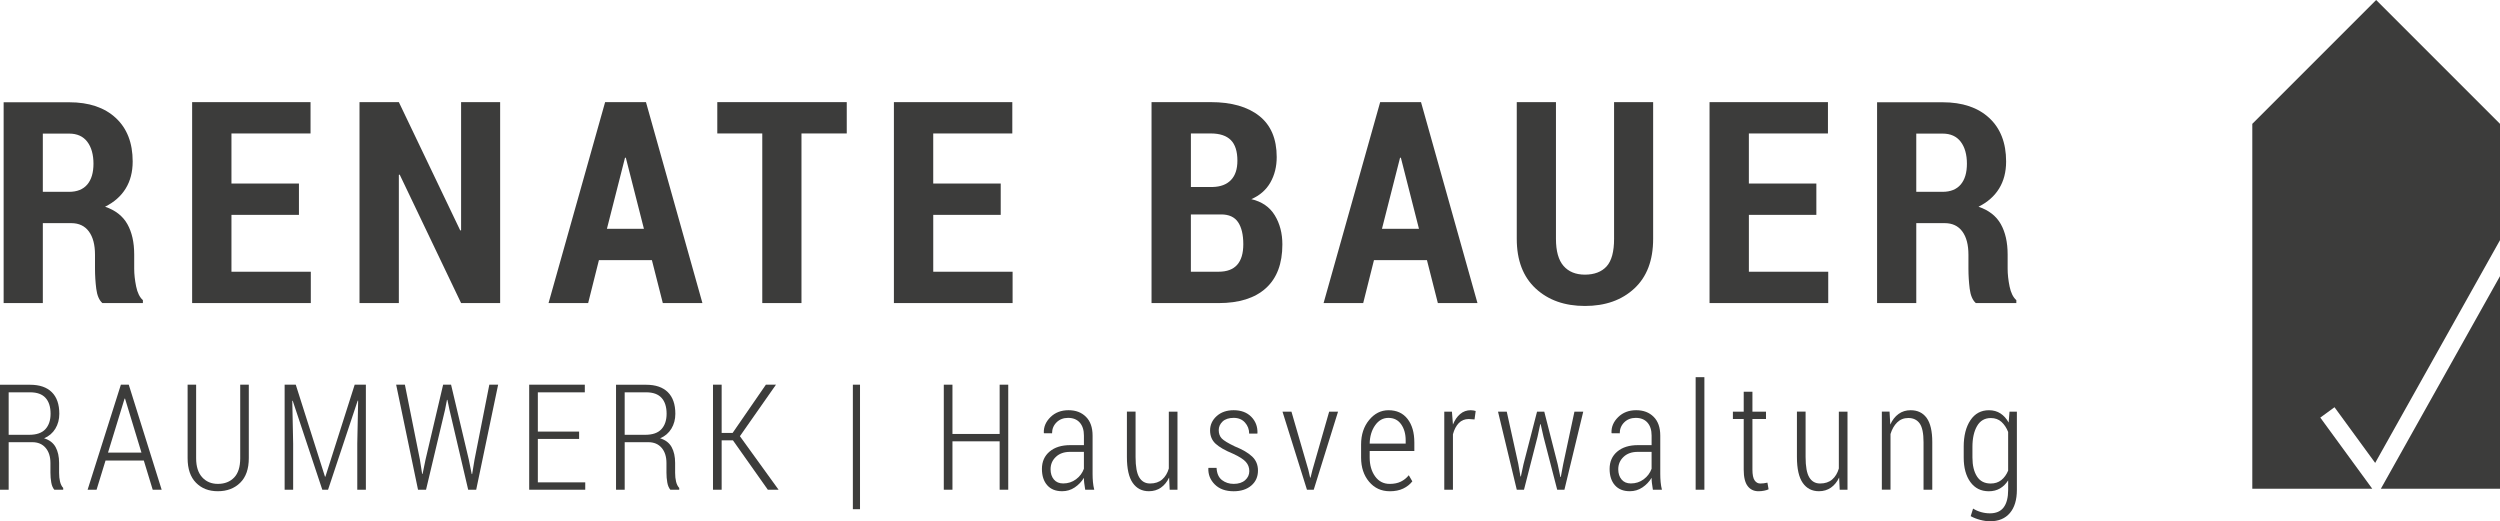
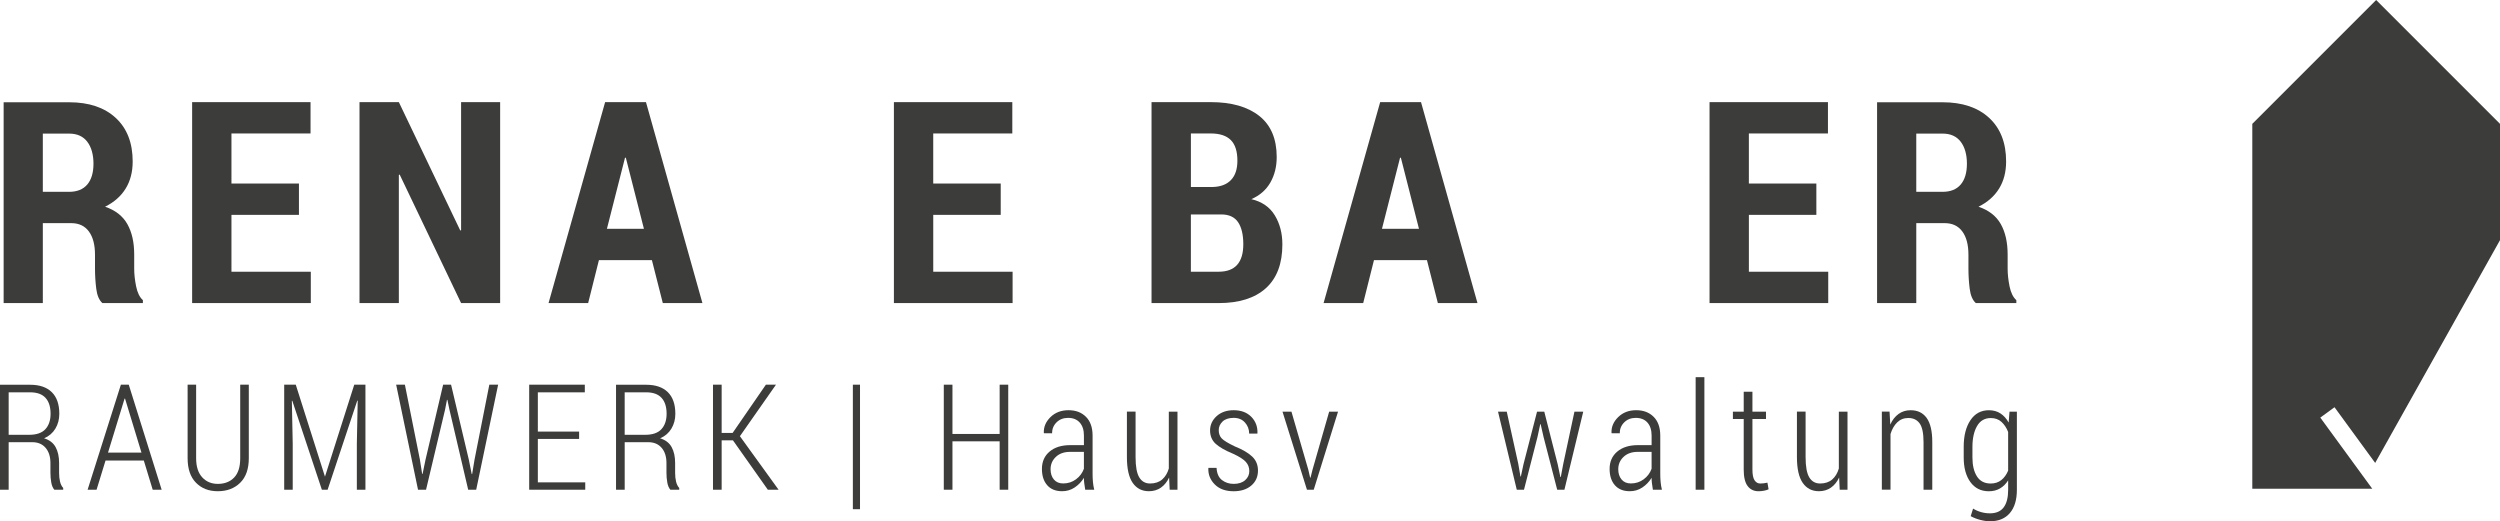
<svg xmlns="http://www.w3.org/2000/svg" viewBox="0 0 1382.11 288.17">
  <defs>
    <style>.d{fill:#3c3c3b;}</style>
  </defs>
  <g id="a" />
  <g id="b">
    <g id="c">
      <g>
        <g>
          <polygon class="d" points="1282.76 230.86 1290.62 225.13 1313.1 255.92 1382.11 132.77 1382.11 68.47 1313.64 0 1245.17 68.47 1245.17 270.21 1311.5 270.21 1282.76 230.86" />
-           <polygon class="d" points="1316.24 270.21 1382.11 270.21 1382.11 152.67 1316.24 270.21" />
        </g>
        <g>
          <path class="d" d="M4.79,244.45v26.29H0v-58.03H16.67c5.21,0,9.2,1.37,11.97,4.1s4.15,6.72,4.15,11.95c0,3.08-.73,5.82-2.19,8.23-1.46,2.4-3.54,4.18-6.22,5.32,2.95,.91,5.07,2.53,6.36,4.87,1.29,2.34,1.93,5.26,1.93,8.75v5.47c0,1.81,.17,3.44,.52,4.87s.93,2.61,1.75,3.51v.96h-4.91c-.82-.96-1.39-2.29-1.69-4-.31-1.71-.46-3.52-.46-5.44v-5.32c0-3.52-.89-6.32-2.67-8.4s-4.23-3.12-7.34-3.12H4.79Zm0-4.07h11.33c4.09,0,7.09-1.04,8.99-3.13,1.9-2.09,2.85-4.93,2.85-8.52,0-3.8-.93-6.73-2.79-8.77-1.86-2.05-4.69-3.07-8.5-3.07H4.79v23.49Z" />
          <path class="d" d="M79.52,254.62h-21.18l-4.95,16.11h-4.95l18.39-58.07h4.35l18.19,58.07h-4.95l-4.91-16.11Zm-19.82-4.39h18.51l-9.09-29.88h-.24l-9.17,29.88Z" />
          <path class="d" d="M137.55,212.66v40.64c0,5.93-1.58,10.46-4.75,13.58-3.17,3.12-7.29,4.69-12.36,4.69s-9-1.56-12.09-4.69c-3.08-3.12-4.63-7.65-4.63-13.58v-40.64h4.71v40.7c0,4.55,1.11,8.05,3.33,10.49,2.22,2.44,5.11,3.66,8.68,3.66,3.75,0,6.75-1.17,8.99-3.5,2.25-2.33,3.37-5.88,3.37-10.65v-40.7h4.75Z" />
-           <path class="d" d="M163.51,212.66l16.15,50.85h.24l16.19-50.85h6.18v58.07h-4.75v-25.49l.48-23.73-.24-.04-16.39,49.26h-3.19l-16.35-49.18-.24,.04,.48,23.65v25.49h-4.71v-58.07h6.14Z" />
+           <path class="d" d="M163.51,212.66l16.15,50.85l16.19-50.85h6.18v58.07h-4.75v-25.49l.48-23.73-.24-.04-16.39,49.26h-3.19l-16.35-49.18-.24,.04,.48,23.65v25.49h-4.71v-58.07h6.14Z" />
          <path class="d" d="M232.14,254.11l1.24,7.86,.24,.04,1.63-7.9,9.73-41.44h4.39l9.81,41.44,1.6,7.98h.24l1.32-7.98,8.18-41.44h4.87l-12.13,58.07h-4.43l-10.37-44.31-1.12-5.38h-.24l-1.04,5.38-10.53,44.31h-4.43l-12.09-58.07h4.83l8.3,41.44Z" />
          <path class="d" d="M320.16,242.66h-22.82v24.01h26.21v4.07h-30.99v-58.07h30.75v4.23h-25.97v21.7h22.82v4.07Z" />
          <path class="d" d="M345.36,244.45v26.29h-4.79v-58.03h16.67c5.21,0,9.2,1.37,11.97,4.1s4.15,6.72,4.15,11.95c0,3.08-.73,5.82-2.19,8.23-1.46,2.4-3.54,4.18-6.22,5.32,2.95,.91,5.07,2.53,6.36,4.87,1.29,2.34,1.93,5.26,1.93,8.75v5.47c0,1.81,.17,3.44,.52,4.87s.93,2.61,1.75,3.51v.96h-4.91c-.82-.96-1.39-2.29-1.69-4-.31-1.71-.46-3.52-.46-5.44v-5.32c0-3.52-.89-6.32-2.67-8.4s-4.23-3.12-7.34-3.12h-13.08Zm0-4.07h11.33c4.09,0,7.09-1.04,8.99-3.13,1.9-2.09,2.85-4.93,2.85-8.52,0-3.8-.93-6.73-2.79-8.77-1.86-2.05-4.69-3.07-8.5-3.07h-11.89v23.49Z" />
          <path class="d" d="M405.18,243.42h-6.22v27.32h-4.79v-58.07h4.79v26.68h6.06l18.39-26.68h5.58l-19.94,28.48,21.38,29.59h-5.94l-19.3-27.32Z" />
          <path class="d" d="M475.45,281.51h-3.95v-68.84h3.95v68.84Z" />
          <path class="d" d="M557.4,270.74h-4.75v-26.76h-26.09v26.76h-4.79v-58.07h4.79v27.24h26.09v-27.24h4.75v58.07Z" />
          <path class="d" d="M599.95,270.74c-.24-1.49-.42-2.71-.54-3.67-.12-.96-.18-1.93-.18-2.91-1.3,2.15-3,3.93-5.08,5.32-2.09,1.4-4.41,2.09-6.96,2.09-3.56,0-6.32-1.11-8.26-3.33-1.94-2.22-2.91-5.22-2.91-8.99,0-4.01,1.41-7.21,4.23-9.59,2.82-2.38,6.63-3.57,11.45-3.57h7.54v-5.3c0-3.06-.77-5.45-2.31-7.18s-3.7-2.59-6.46-2.59c-2.58,0-4.7,.83-6.36,2.47s-2.49,3.67-2.49,6.06l-4.47-.04-.08-.24c-.13-3.24,1.1-6.14,3.69-8.68,2.59-2.54,5.91-3.81,9.95-3.81s7.21,1.22,9.65,3.65c2.45,2.43,3.67,5.91,3.67,10.43v21.18c0,1.54,.07,3.03,.2,4.47,.13,1.44,.37,2.85,.72,4.23h-4.99Zm-12.17-3.47c2.66,0,5.02-.76,7.08-2.29,2.06-1.53,3.52-3.48,4.37-5.84v-9.33h-7.66c-3.27,0-5.88,.92-7.84,2.77-1.96,1.85-2.93,4.13-2.93,6.84,0,2.31,.61,4.2,1.83,5.66,1.22,1.46,2.94,2.19,5.14,2.19Z" />
          <path class="d" d="M646.33,264c-1.14,2.42-2.66,4.29-4.55,5.6s-4.09,1.97-6.62,1.97c-3.83,0-6.81-1.54-8.95-4.61-2.14-3.07-3.21-7.85-3.21-14.34v-25.05h4.79v25.13c0,5.24,.68,8.98,2.05,11.23,1.37,2.25,3.36,3.37,5.96,3.37,2.74,0,4.97-.74,6.68-2.21s2.94-3.5,3.69-6.08v-31.43h4.79v43.16h-4.31l-.32-6.74Z" />
          <path class="d" d="M690.67,260.45c0-1.98-.64-3.68-1.93-5.11-1.29-1.43-3.65-2.93-7.08-4.51-4.39-1.81-7.6-3.65-9.63-5.52-2.03-1.88-3.05-4.33-3.05-7.36s1.21-5.72,3.63-7.9c2.42-2.18,5.56-3.27,9.41-3.27,4.09,0,7.34,1.21,9.73,3.63,2.39,2.42,3.54,5.44,3.43,9.05l-.08,.24h-4.51c0-2.34-.77-4.37-2.31-6.1s-3.63-2.59-6.26-2.59-4.73,.68-6.14,2.03c-1.41,1.36-2.11,2.94-2.11,4.75,0,1.91,.56,3.45,1.67,4.61s3.51,2.61,7.18,4.37c4.31,1.73,7.52,3.61,9.65,5.64,2.13,2.03,3.19,4.61,3.19,7.72,0,3.43-1.23,6.2-3.69,8.3-2.46,2.1-5.71,3.15-9.75,3.15-4.44,0-7.92-1.25-10.43-3.76-2.51-2.51-3.7-5.48-3.57-8.93l.08-.24h4.47c.16,3.1,1.16,5.35,2.99,6.75,1.83,1.4,3.99,2.1,6.46,2.1,2.69,0,4.8-.68,6.34-2.04s2.31-3.03,2.31-5.01Z" />
          <path class="d" d="M723.33,259.85l.96,4.19h.24l1.04-4.19,9.25-32.27h4.91l-13.44,43.16h-3.75l-13.52-43.16h4.95l9.37,32.27Z" />
-           <path class="d" d="M768.31,271.58c-4.65,0-8.46-1.75-11.41-5.25-2.95-3.5-4.43-7.96-4.43-13.38v-7.18c0-5.45,1.48-9.98,4.45-13.58,2.96-3.6,6.53-5.4,10.71-5.4,4.52,0,8.03,1.61,10.53,4.83,2.5,3.22,3.75,7.54,3.75,12.98v4.73h-24.69v3.58c0,4.19,1,7.67,2.99,10.44s4.69,4.17,8.1,4.17c2.37,0,4.41-.42,6.12-1.25,1.72-.83,3.18-2.01,4.41-3.54l1.96,3.38c-1.3,1.67-2.99,3-5.05,3.99-2.06,.99-4.54,1.49-7.44,1.49Zm-.68-40.56c-3.01,0-5.47,1.37-7.4,4.11-1.93,2.74-2.93,6.12-3.01,10.13h19.9v-1.83c0-3.56-.84-6.52-2.51-8.87-1.67-2.35-4-3.53-6.98-3.53Z" />
-           <path class="d" d="M815.17,231.89l-3.15-.24c-2.23,0-4.08,.75-5.54,2.25-1.46,1.5-2.54,3.57-3.23,6.2v30.63h-4.79v-43.16h4.23l.56,7.14c1.01-2.5,2.35-4.45,4.01-5.84,1.66-1.4,3.61-2.09,5.84-2.09,.5,0,1.01,.05,1.52,.14,.5,.09,.9,.19,1.2,.3l-.64,4.67Z" />
          <path class="d" d="M839.41,256.66l1.16,6.74h.24l1.44-6.74,7.5-29.08h3.99l7.42,29.08,1.48,7.06h.24l1.32-7.06,6.22-29.08h4.87l-10.41,43.16h-3.99l-7.58-29.32-1.56-6.9h-.24l-1.48,6.9-7.5,29.32h-3.99l-10.37-43.16h4.83l6.42,29.08Z" />
          <path class="d" d="M913.79,270.74c-.24-1.49-.42-2.71-.54-3.67-.12-.96-.18-1.93-.18-2.91-1.3,2.15-3,3.93-5.08,5.32-2.09,1.4-4.41,2.09-6.96,2.09-3.56,0-6.32-1.11-8.26-3.33-1.94-2.22-2.91-5.22-2.91-8.99,0-4.01,1.41-7.21,4.23-9.59,2.82-2.38,6.63-3.57,11.45-3.57h7.54v-5.3c0-3.06-.77-5.45-2.31-7.18s-3.7-2.59-6.46-2.59c-2.58,0-4.7,.83-6.36,2.47s-2.49,3.67-2.49,6.06l-4.47-.04-.08-.24c-.13-3.24,1.1-6.14,3.69-8.68,2.59-2.54,5.91-3.81,9.95-3.81s7.21,1.22,9.65,3.65c2.45,2.43,3.67,5.91,3.67,10.43v21.18c0,1.54,.07,3.03,.2,4.47,.13,1.44,.37,2.85,.72,4.23h-4.99Zm-12.17-3.47c2.66,0,5.02-.76,7.08-2.29,2.06-1.53,3.52-3.48,4.37-5.84v-9.33h-7.66c-3.27,0-5.88,.92-7.84,2.77-1.96,1.85-2.93,4.13-2.93,6.84,0,2.31,.61,4.2,1.83,5.66,1.22,1.46,2.94,2.19,5.14,2.19Z" />
          <path class="d" d="M942.26,270.74h-4.83v-62.22h4.83v62.22Z" />
          <path class="d" d="M968.82,216.57v11.01h7.5v4.07h-7.5v27.97c0,2.79,.4,4.77,1.2,5.94,.8,1.17,1.85,1.75,3.15,1.75,.64,0,1.26-.04,1.87-.12s1.3-.2,2.07-.36l.64,3.67c-.64,.32-1.47,.58-2.49,.78-1.02,.2-2.05,.3-3.09,.3-2.55,0-4.55-.96-6-2.87-1.45-1.91-2.17-4.94-2.17-9.08v-27.97h-5.98v-4.07h5.98v-11.01h4.83Z" />
          <path class="d" d="M1016.75,264c-1.14,2.42-2.66,4.29-4.55,5.6s-4.09,1.97-6.62,1.97c-3.83,0-6.81-1.54-8.95-4.61-2.14-3.07-3.21-7.85-3.21-14.34v-25.05h4.79v25.13c0,5.24,.68,8.98,2.05,11.23,1.37,2.25,3.36,3.37,5.96,3.37,2.74,0,4.97-.74,6.68-2.21s2.94-3.5,3.69-6.08v-31.43h4.79v43.16h-4.31l-.32-6.74Z" />
          <path class="d" d="M1044.63,227.58l.4,7.14c1.14-2.53,2.67-4.48,4.57-5.86,1.9-1.38,4.13-2.07,6.68-2.07,3.86,0,6.81,1.43,8.88,4.29,2.06,2.86,3.09,7.31,3.09,13.34v26.32h-4.83v-26.29c0-4.92-.72-8.38-2.15-10.37-1.44-1.99-3.52-2.99-6.26-2.99-2.45,0-4.49,.8-6.14,2.41-1.65,1.61-2.89,3.76-3.71,6.44v30.79h-4.79v-43.16h4.27Z" />
          <path class="d" d="M1085.62,247.05c0-6.12,1.24-11.02,3.71-14.72,2.47-3.7,5.89-5.54,10.25-5.54,2.42,0,4.54,.59,6.36,1.77,1.82,1.18,3.33,2.87,4.53,5.05l.48-6.02h4.07v43.2c0,5.53-1.29,9.81-3.87,12.84s-6.24,4.55-10.97,4.55c-1.7,0-3.53-.26-5.48-.78-1.96-.52-3.69-1.2-5.21-2.05l1.32-4.19c1.3,.82,2.75,1.47,4.35,1.93,1.6,.46,3.24,.7,4.95,.7,3.43,0,5.97-1.1,7.62-3.31,1.65-2.21,2.47-5.44,2.47-9.69v-5.23c-1.22,1.94-2.73,3.43-4.51,4.47-1.78,1.04-3.84,1.56-6.18,1.56-4.33,0-7.73-1.7-10.19-5.09-2.46-3.39-3.69-7.9-3.69-13.54v-5.9Zm4.83,5.9c0,4.36,.84,7.84,2.51,10.45,1.67,2.61,4.2,3.91,7.58,3.91,2.31,0,4.27-.63,5.86-1.89,1.6-1.26,2.86-3.01,3.79-5.24v-21.38c-.9-2.29-2.13-4.14-3.69-5.56-1.56-1.42-3.52-2.13-5.88-2.13-3.38,0-5.92,1.48-7.62,4.43-1.7,2.95-2.55,6.79-2.55,11.53v5.9Z" />
        </g>
        <g>
          <path class="d" d="M23.68,123.37v44.18H2.01V56.54H38.25c10.94,0,19.52,2.89,25.75,8.66,6.23,5.77,9.35,13.8,9.35,24.07,0,5.8-1.3,10.8-3.89,14.99-2.59,4.2-6.38,7.54-11.37,10.03,5.7,1.93,9.8,5.14,12.32,9.61,2.52,4.48,3.78,10.07,3.78,16.79v7.86c0,3.05,.36,6.32,1.07,9.8,.71,3.48,1.96,6.01,3.74,7.59v1.6h-22.43c-1.78-1.63-2.9-4.27-3.36-7.93s-.69-7.4-.69-11.22v-7.55c0-5.54-1.13-9.84-3.4-12.9-2.26-3.05-5.51-4.58-9.73-4.58h-15.72Zm0-17.32h14.5c4.42,0,7.78-1.35,10.07-4.04,2.29-2.7,3.43-6.54,3.43-11.52s-1.14-9.13-3.43-12.13c-2.29-3-5.62-4.5-10-4.5h-14.57v32.2Z" />
          <path class="d" d="M165.27,118.8h-37.31v31.44h43.87v17.32H106.22V56.46h65.46v17.32h-43.72v27.7h37.31v17.32Z" />
          <path class="d" d="M276.5,167.55h-21.59l-33.95-71.03-.46,.15v70.88h-21.75V56.46h21.75l33.95,70.96,.46-.15V56.46h21.59v111.09Z" />
          <path class="d" d="M360.41,143.82h-29.3l-5.95,23.73h-21.9l31.28-111.09h22.58l31.21,111.09h-21.9l-6.03-23.73Zm-24.87-17.32h20.45l-10-39.29h-.46l-10,39.29Z" />
-           <path class="d" d="M468.12,73.78h-25.03v93.77h-21.67V73.78h-24.87v-17.32h71.57v17.32Z" />
          <path class="d" d="M553.25,118.8h-37.31v31.44h43.87v17.32h-65.62V56.46h65.46v17.32h-43.72v27.7h37.31v17.32Z" />
          <path class="d" d="M636.62,167.55V56.46h32.73c11.44,0,20.38,2.54,26.82,7.63,6.43,5.09,9.65,12.67,9.65,22.74,0,5.29-1.17,9.98-3.51,14.08-2.34,4.09-5.85,7.16-10.53,9.19,5.85,1.37,10.17,4.35,12.97,8.93,2.8,4.58,4.2,9.95,4.2,16.1,0,10.63-3.04,18.69-9.12,24.19s-14.79,8.24-26.13,8.24h-37.08Zm21.75-64.17h11.98c4.42-.1,7.82-1.39,10.19-3.86,2.37-2.47,3.55-6.03,3.55-10.67,0-5.2-1.22-9.01-3.66-11.44-2.44-2.42-6.13-3.63-11.06-3.63h-10.99v29.6Zm0,15.18v31.66h15.33c4.58,0,8-1.27,10.26-3.82,2.26-2.54,3.39-6.33,3.39-11.37,0-5.29-.97-9.36-2.9-12.21-1.93-2.85-5.04-4.27-9.31-4.27h-16.79Z" />
          <path class="d" d="M788.89,143.82h-29.3l-5.95,23.73h-21.9l31.28-111.09h22.58l31.21,111.09h-21.9l-6.03-23.73Zm-24.87-17.32h20.45l-10-39.29h-.46l-10,39.29Z" />
-           <path class="d" d="M913.93,56.46v75.61c0,11.85-3.47,21-10.42,27.43-6.94,6.44-16.04,9.65-27.28,9.65s-20.33-3.23-27.28-9.69c-6.94-6.46-10.42-15.59-10.42-27.39V56.46h21.67v75.61c0,6.77,1.4,11.75,4.2,14.96,2.8,3.2,6.74,4.81,11.83,4.81s9.23-1.53,11.98-4.58c2.75-3.05,4.12-8.11,4.12-15.18V56.46h21.59Z" />
          <path class="d" d="M1004.17,118.8h-37.31v31.44h43.87v17.32h-65.62V56.46h65.46v17.32h-43.72v27.7h37.31v17.32Z" />
          <path class="d" d="M1059.4,123.37v44.18h-21.67V56.54h36.24c10.94,0,19.52,2.89,25.75,8.66,6.23,5.77,9.35,13.8,9.35,24.07,0,5.8-1.3,10.8-3.89,14.99-2.59,4.2-6.38,7.54-11.37,10.03,5.7,1.93,9.8,5.14,12.32,9.61,2.52,4.48,3.78,10.07,3.78,16.79v7.86c0,3.05,.36,6.32,1.07,9.8,.71,3.48,1.96,6.01,3.74,7.59v1.6h-22.43c-1.78-1.63-2.9-4.27-3.36-7.93s-.69-7.4-.69-11.22v-7.55c0-5.54-1.13-9.84-3.4-12.9-2.26-3.05-5.51-4.58-9.73-4.58h-15.72Zm0-17.32h14.5c4.42,0,7.78-1.35,10.07-4.04,2.29-2.7,3.43-6.54,3.43-11.52s-1.14-9.13-3.43-12.13c-2.29-3-5.62-4.5-10-4.5h-14.57v32.2Z" />
        </g>
      </g>
    </g>
  </g>
</svg>